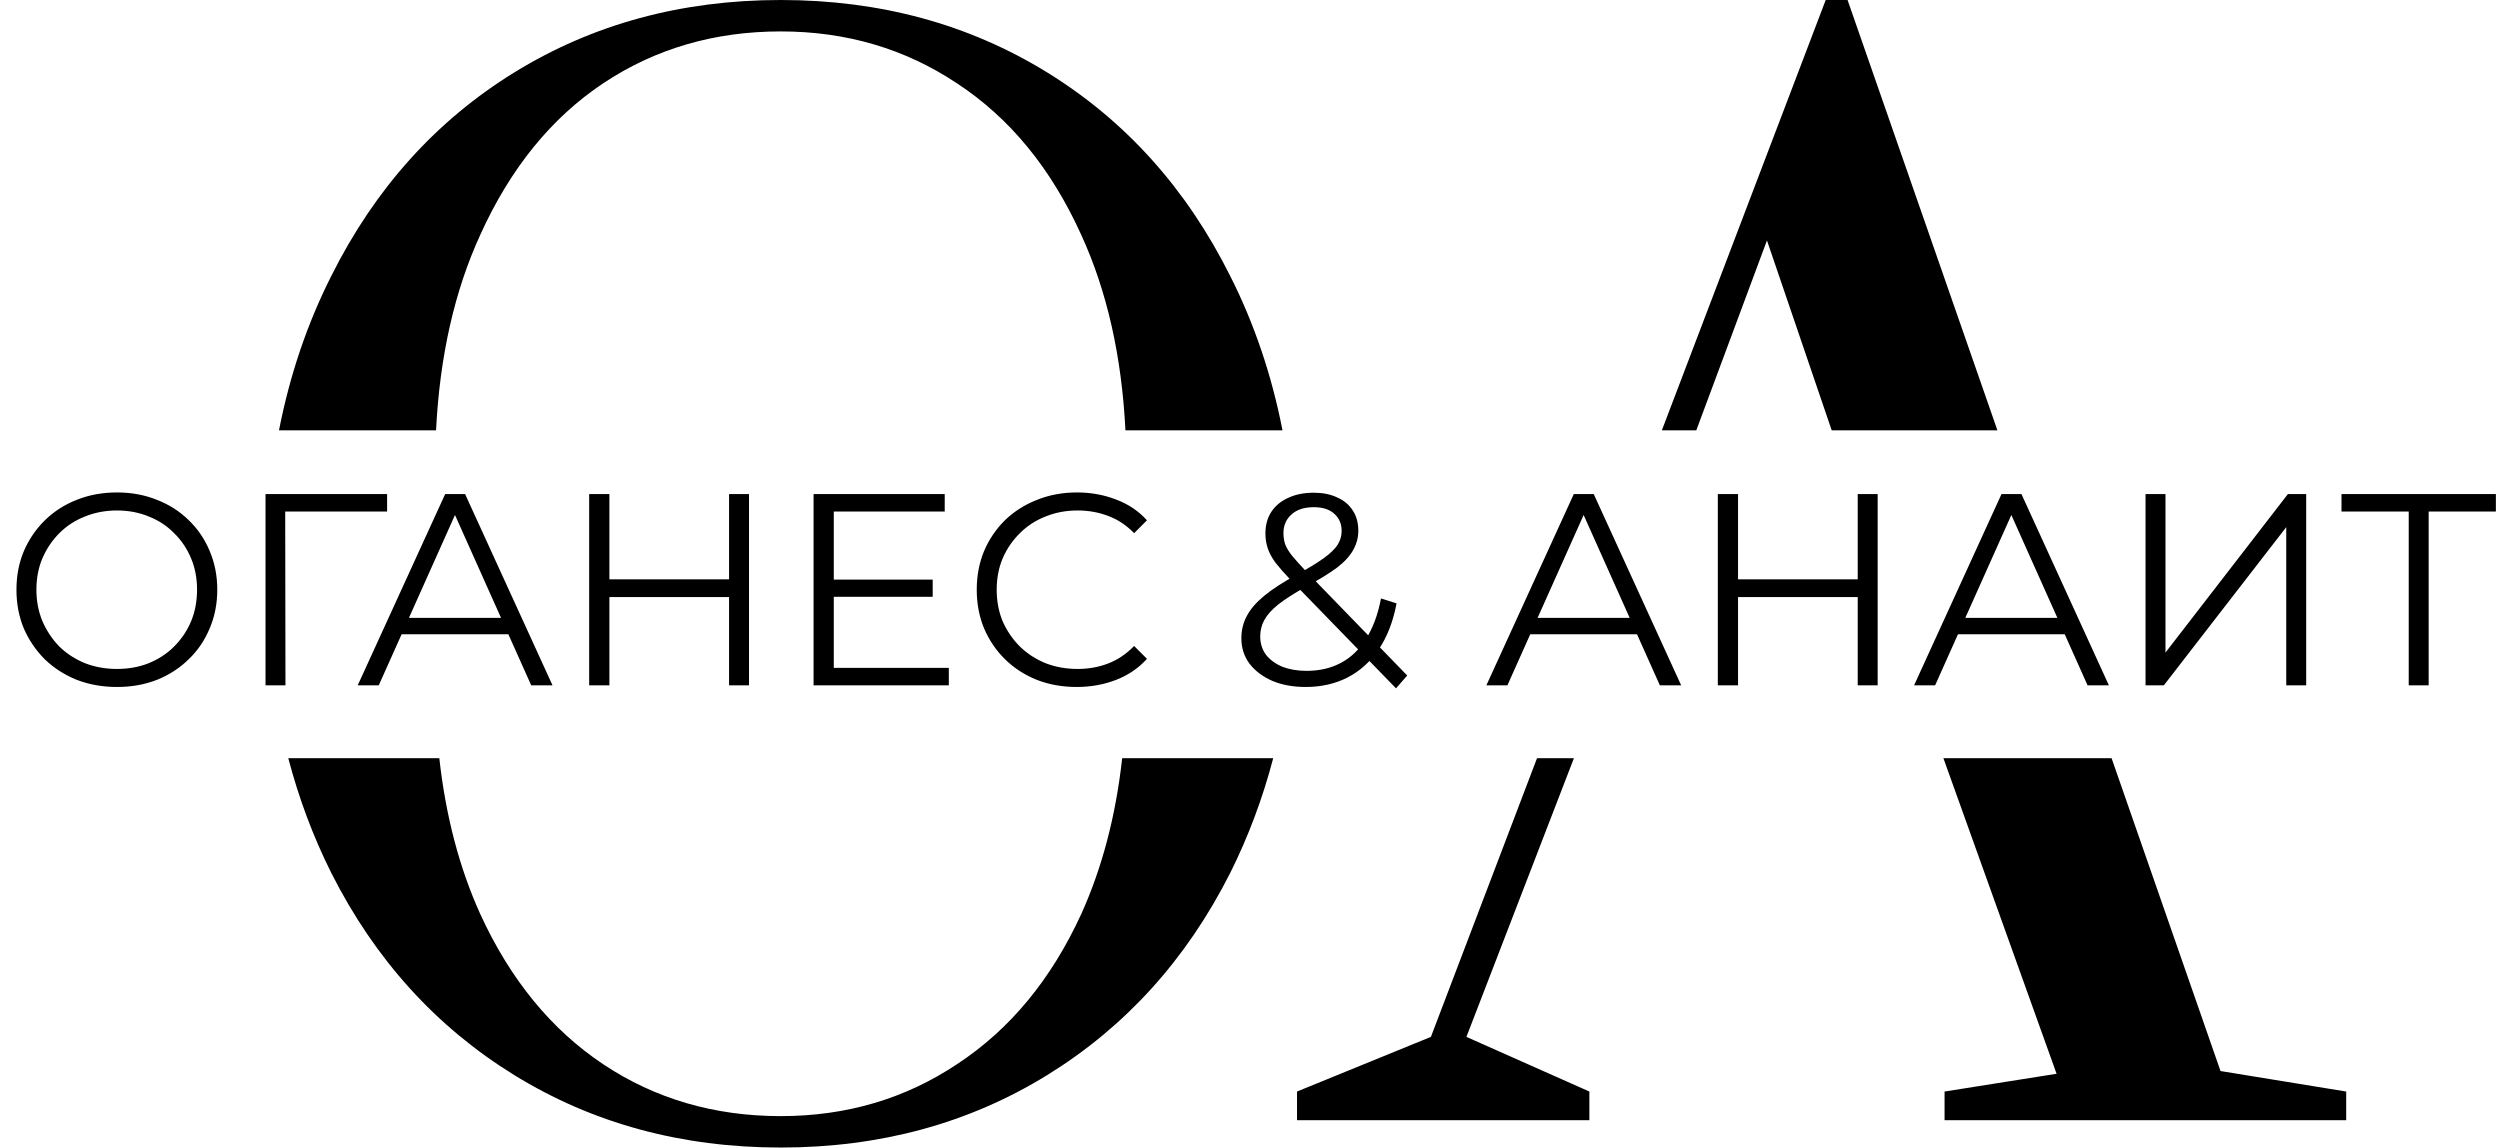
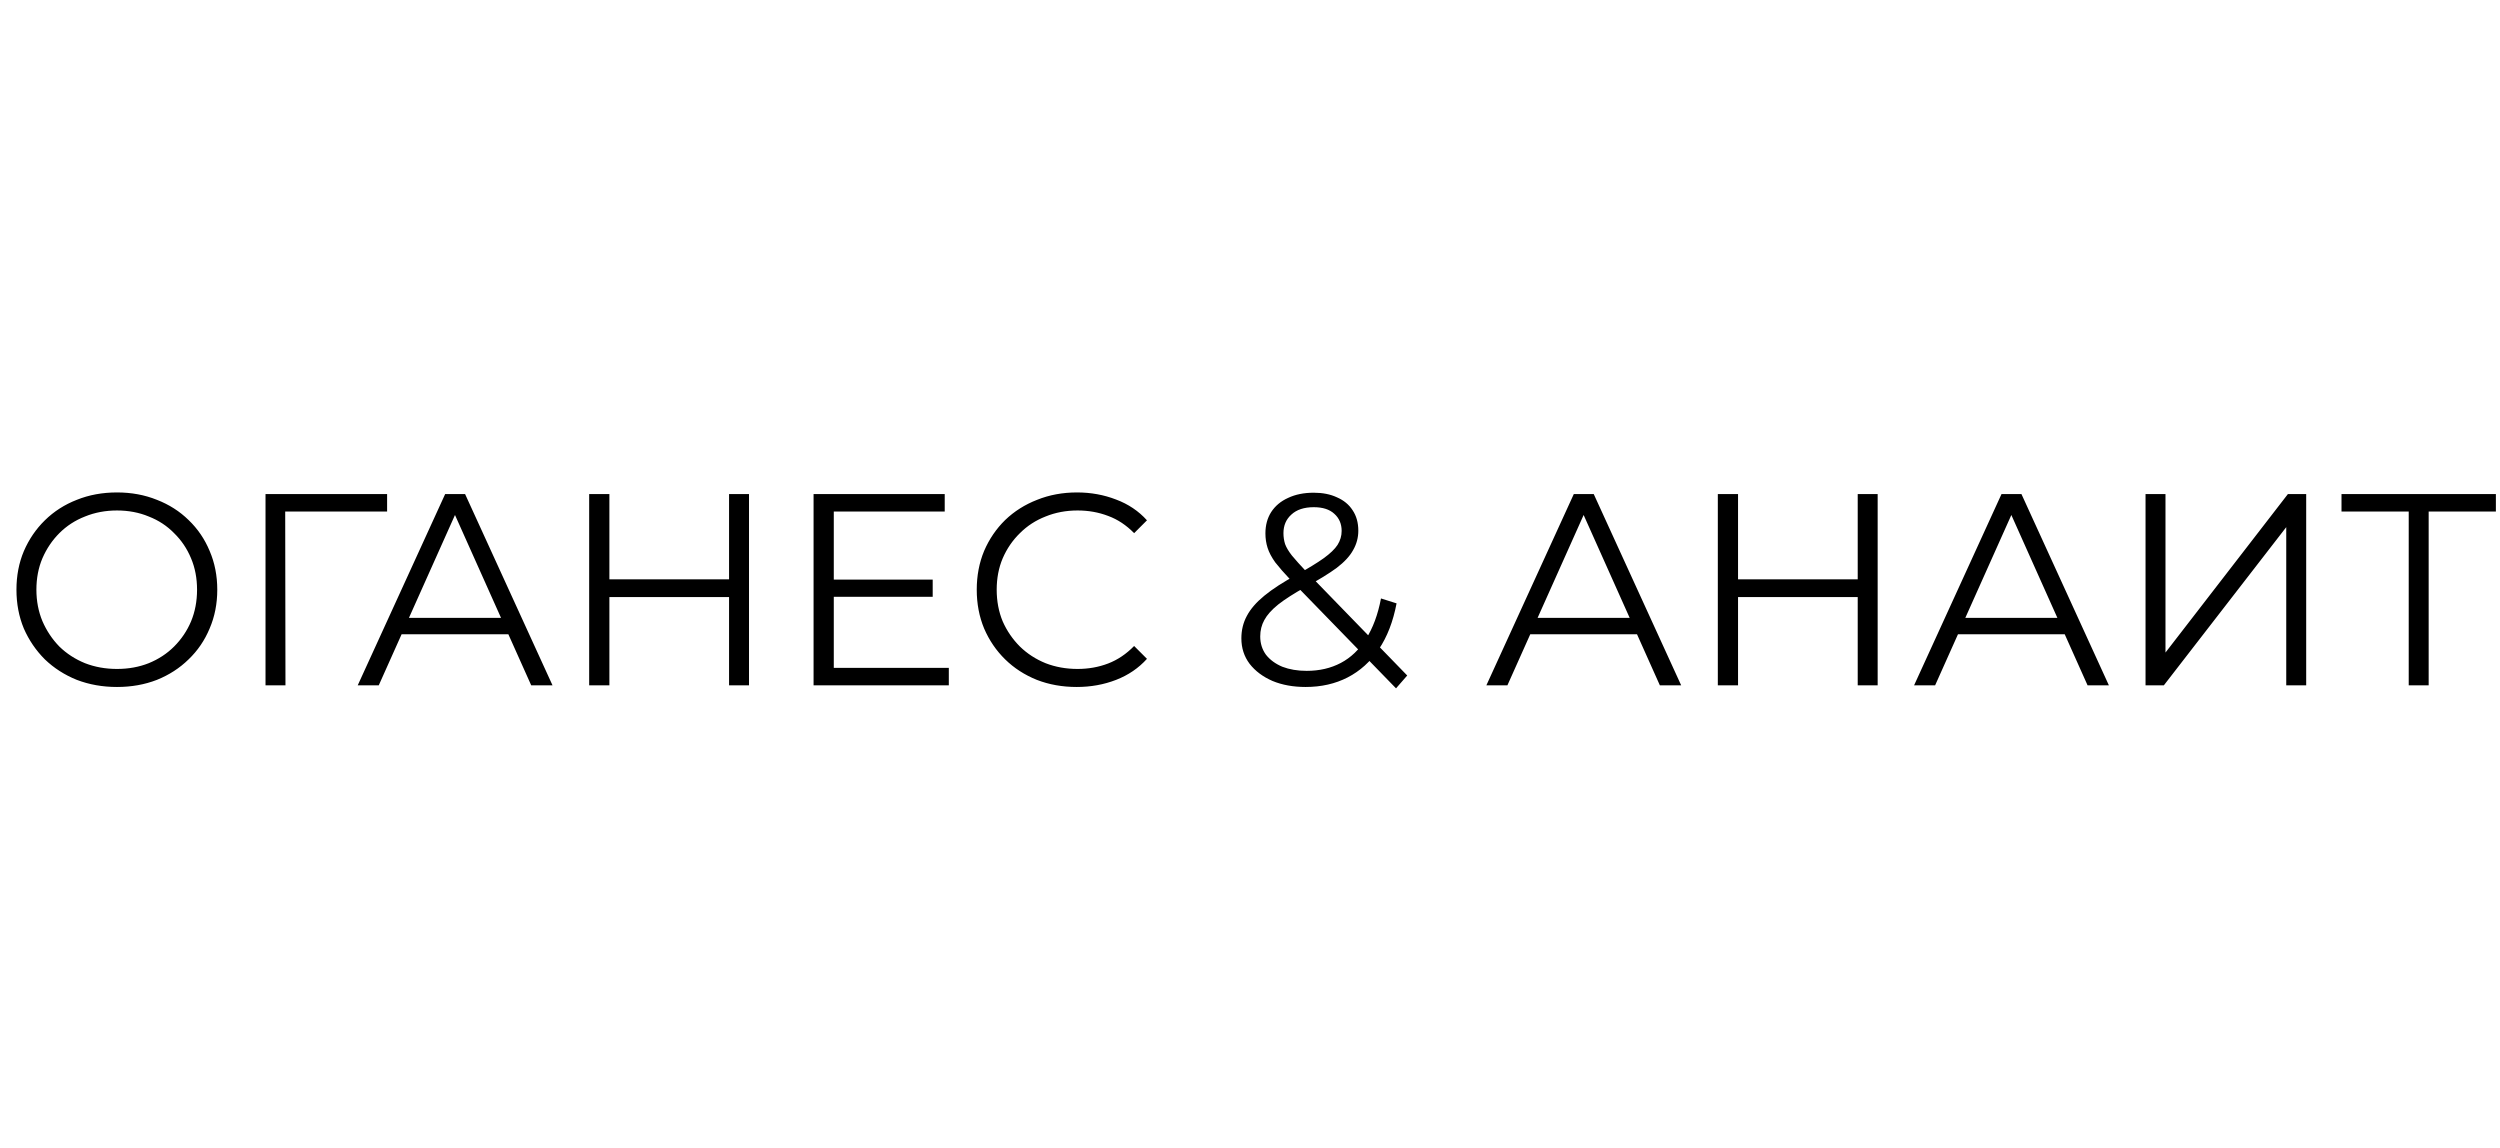
<svg xmlns="http://www.w3.org/2000/svg" width="1098" height="504" viewBox="0 0 1098 504" fill="none">
-   <path fill-rule="evenodd" clip-rule="evenodd" d="M225.903 472.2C260.303 493.4 299.303 504 342.903 504C386.503 504 425.503 493.4 459.903 472.2C494.303 451 521.103 421.4 540.303 383.4C548.241 367.523 554.539 350.723 559.195 333H492.859C490.06 358.311 484.075 381.111 474.903 401.4C461.703 430.2 443.503 452.2 420.303 467.4C397.503 482.6 371.703 490.2 342.903 490.2C313.703 490.2 287.703 482.6 264.903 467.4C242.103 452.2 224.103 430.2 210.903 401.4C201.731 381.111 195.745 358.311 192.947 333H126.611C131.267 350.723 137.564 367.523 145.503 383.4C164.703 421.4 191.503 451 225.903 472.2ZM122.531 189C127.283 164.705 134.94 142.105 145.503 121.2C164.703 82.8 191.503 53 225.903 31.8C260.303 10.6 299.303 0 342.903 0C386.503 0 425.503 10.6 459.903 31.8C494.303 53 521.103 82.8 540.303 121.2C550.865 142.105 558.523 164.705 563.274 189H494.291C492.661 156.446 486.199 127.846 474.903 103.2C461.703 74 443.503 51.8 420.303 36.6C397.503 21.4 371.703 13.8 342.903 13.8C313.703 13.8 287.703 21.4 264.903 36.6C242.103 51.8 224.103 74 210.903 103.2C199.607 127.846 193.144 156.446 191.515 189H122.531ZM675.057 333L628.451 455.4L569.651 479.4V492H698.051V479.4L644.051 455.4L691.263 333H675.057ZM853.542 333L903.251 471.6L854.051 479.4V492H1030.45V479.4L975.251 470.4L927.407 333H853.542ZM877.264 189L811.451 0H801.851L729.887 189H745.013L776.051 105.6L804.483 189H877.264Z" fill="black" />
  <path d="M51.387 301.72C45.067 301.72 39.187 300.68 33.747 298.6C28.387 296.44 23.707 293.44 19.707 289.6C15.787 285.68 12.707 281.16 10.467 276.04C8.307 270.84 7.227 265.16 7.227 259C7.227 252.84 8.307 247.2 10.467 242.08C12.707 236.88 15.787 232.36 19.707 228.52C23.707 224.6 28.387 221.6 33.747 219.52C39.107 217.36 44.987 216.28 51.387 216.28C57.707 216.28 63.547 217.36 68.907 219.52C74.267 221.6 78.907 224.56 82.827 228.4C86.827 232.24 89.907 236.76 92.067 241.96C94.307 247.16 95.427 252.84 95.427 259C95.427 265.16 94.307 270.84 92.067 276.04C89.907 281.24 86.827 285.76 82.827 289.6C78.907 293.44 74.267 296.44 68.907 298.6C63.547 300.68 57.707 301.72 51.387 301.72ZM51.387 293.8C56.427 293.8 61.067 292.96 65.307 291.28C69.627 289.52 73.347 287.08 76.467 283.96C79.667 280.76 82.147 277.08 83.907 272.92C85.667 268.68 86.547 264.04 86.547 259C86.547 253.96 85.667 249.36 83.907 245.2C82.147 240.96 79.667 237.28 76.467 234.16C73.347 230.96 69.627 228.52 65.307 226.84C61.067 225.08 56.427 224.2 51.387 224.2C46.347 224.2 41.667 225.08 37.347 226.84C33.027 228.52 29.267 230.96 26.067 234.16C22.947 237.28 20.467 240.96 18.627 245.2C16.867 249.36 15.987 253.96 15.987 259C15.987 263.96 16.867 268.56 18.627 272.8C20.467 277.04 22.947 280.76 26.067 283.96C29.267 287.08 33.027 289.52 37.347 291.28C41.667 292.96 46.347 293.8 51.387 293.8ZM116.617 301V217H170.017V224.68H122.977L125.257 222.4L125.377 301H116.617ZM157.109 301L195.509 217H204.269L242.669 301H233.309L198.029 222.16H201.629L166.349 301H157.109ZM172.229 278.56L174.869 271.36H223.709L226.349 278.56H172.229ZM320.205 217H328.965V301H320.205V217ZM267.645 301H258.765V217H267.645V301ZM321.045 262.24H266.685V254.44H321.045V262.24ZM365.24 254.56H409.64V262.12H365.24V254.56ZM366.2 293.32H416.72V301H357.32V217H414.92V224.68H366.2V293.32ZM472.907 301.72C466.587 301.72 460.747 300.68 455.387 298.6C450.027 296.44 445.387 293.44 441.467 289.6C437.547 285.76 434.467 281.24 432.227 276.04C430.067 270.84 428.987 265.16 428.987 259C428.987 252.84 430.067 247.16 432.227 241.96C434.467 236.76 437.547 232.24 441.467 228.4C445.467 224.56 450.147 221.6 455.507 219.52C460.867 217.36 466.707 216.28 473.027 216.28C479.107 216.28 484.827 217.32 490.187 219.4C495.547 221.4 500.067 224.44 503.747 228.52L498.107 234.16C494.667 230.64 490.867 228.12 486.707 226.6C482.547 225 478.067 224.2 473.267 224.2C468.227 224.2 463.547 225.08 459.227 226.84C454.907 228.52 451.147 230.96 447.947 234.16C444.747 237.28 442.227 240.96 440.387 245.2C438.627 249.36 437.747 253.96 437.747 259C437.747 264.04 438.627 268.68 440.387 272.92C442.227 277.08 444.747 280.76 447.947 283.96C451.147 287.08 454.907 289.52 459.227 291.28C463.547 292.96 468.227 293.8 473.267 293.8C478.067 293.8 482.547 293 486.707 291.4C490.867 289.8 494.667 287.24 498.107 283.72L503.747 289.36C500.067 293.44 495.547 296.52 490.187 298.6C484.827 300.68 479.067 301.72 472.907 301.72ZM573.412 301.72C567.972 301.72 563.132 300.84 558.892 299.08C554.652 297.24 551.292 294.72 548.812 291.52C546.412 288.32 545.212 284.6 545.212 280.36C545.212 276.76 546.012 273.48 547.612 270.52C549.212 267.48 551.772 264.52 555.292 261.64C558.892 258.68 563.652 255.6 569.572 252.4C574.612 249.6 578.532 247.2 581.332 245.2C584.212 243.12 586.252 241.16 587.452 239.32C588.652 237.4 589.252 235.36 589.252 233.2C589.252 230.08 588.172 227.56 586.012 225.64C583.932 223.72 580.932 222.76 577.012 222.76C572.772 222.76 569.492 223.84 567.172 226C564.852 228.08 563.692 230.8 563.692 234.16C563.692 235.84 563.932 237.44 564.412 238.96C564.972 240.48 565.972 242.16 567.412 244C568.932 245.84 571.012 248.16 573.652 250.96L618.052 296.68L613.132 302.32L566.812 254.68C564.012 251.72 561.772 249.16 560.092 247C558.492 244.76 557.372 242.64 556.732 240.64C556.092 238.64 555.772 236.52 555.772 234.28C555.772 230.68 556.612 227.56 558.292 224.92C560.052 222.2 562.532 220.12 565.732 218.68C568.932 217.16 572.692 216.4 577.012 216.4C580.932 216.4 584.332 217.08 587.212 218.44C590.172 219.72 592.452 221.6 594.052 224.08C595.732 226.56 596.572 229.56 596.572 233.08C596.572 236.12 595.812 238.96 594.292 241.6C592.852 244.24 590.452 246.84 587.092 249.4C583.732 251.88 579.172 254.68 573.412 257.8C568.372 260.6 564.372 263.16 561.412 265.48C558.532 267.8 556.492 270.08 555.292 272.32C554.092 274.48 553.492 276.88 553.492 279.52C553.492 282.56 554.332 285.24 556.012 287.56C557.772 289.8 560.172 291.56 563.212 292.84C566.332 294.04 569.892 294.64 573.892 294.64C579.492 294.64 584.492 293.48 588.892 291.16C593.292 288.84 596.972 285.32 599.932 280.6C602.972 275.88 605.172 269.96 606.532 262.84L613.372 265C611.852 273 609.252 279.72 605.572 285.16C601.892 290.6 597.332 294.72 591.892 297.52C586.452 300.32 580.292 301.72 573.412 301.72ZM652.812 301L691.212 217H699.972L738.372 301H729.012L693.732 222.16H697.332L662.052 301H652.812ZM667.932 278.56L670.572 271.36H719.412L722.052 278.56H667.932ZM815.909 217H824.669V301H815.909V217ZM763.349 301H754.469V217H763.349V301ZM816.749 262.24H762.389V254.44H816.749V262.24ZM840.663 301L879.063 217H887.823L926.223 301H916.863L881.583 222.16H885.183L849.903 301H840.663ZM855.783 278.56L858.423 271.36H907.263L909.903 278.56H855.783ZM942.32 301V217H951.08V286.6L1004.84 217H1012.88V301H1004.12V231.52L950.36 301H942.32ZM1057.91 301V222.28L1060.31 224.68H1028.39V217H1096.19V224.68H1064.39L1066.67 222.28V301H1057.91Z" fill="black" />
</svg>